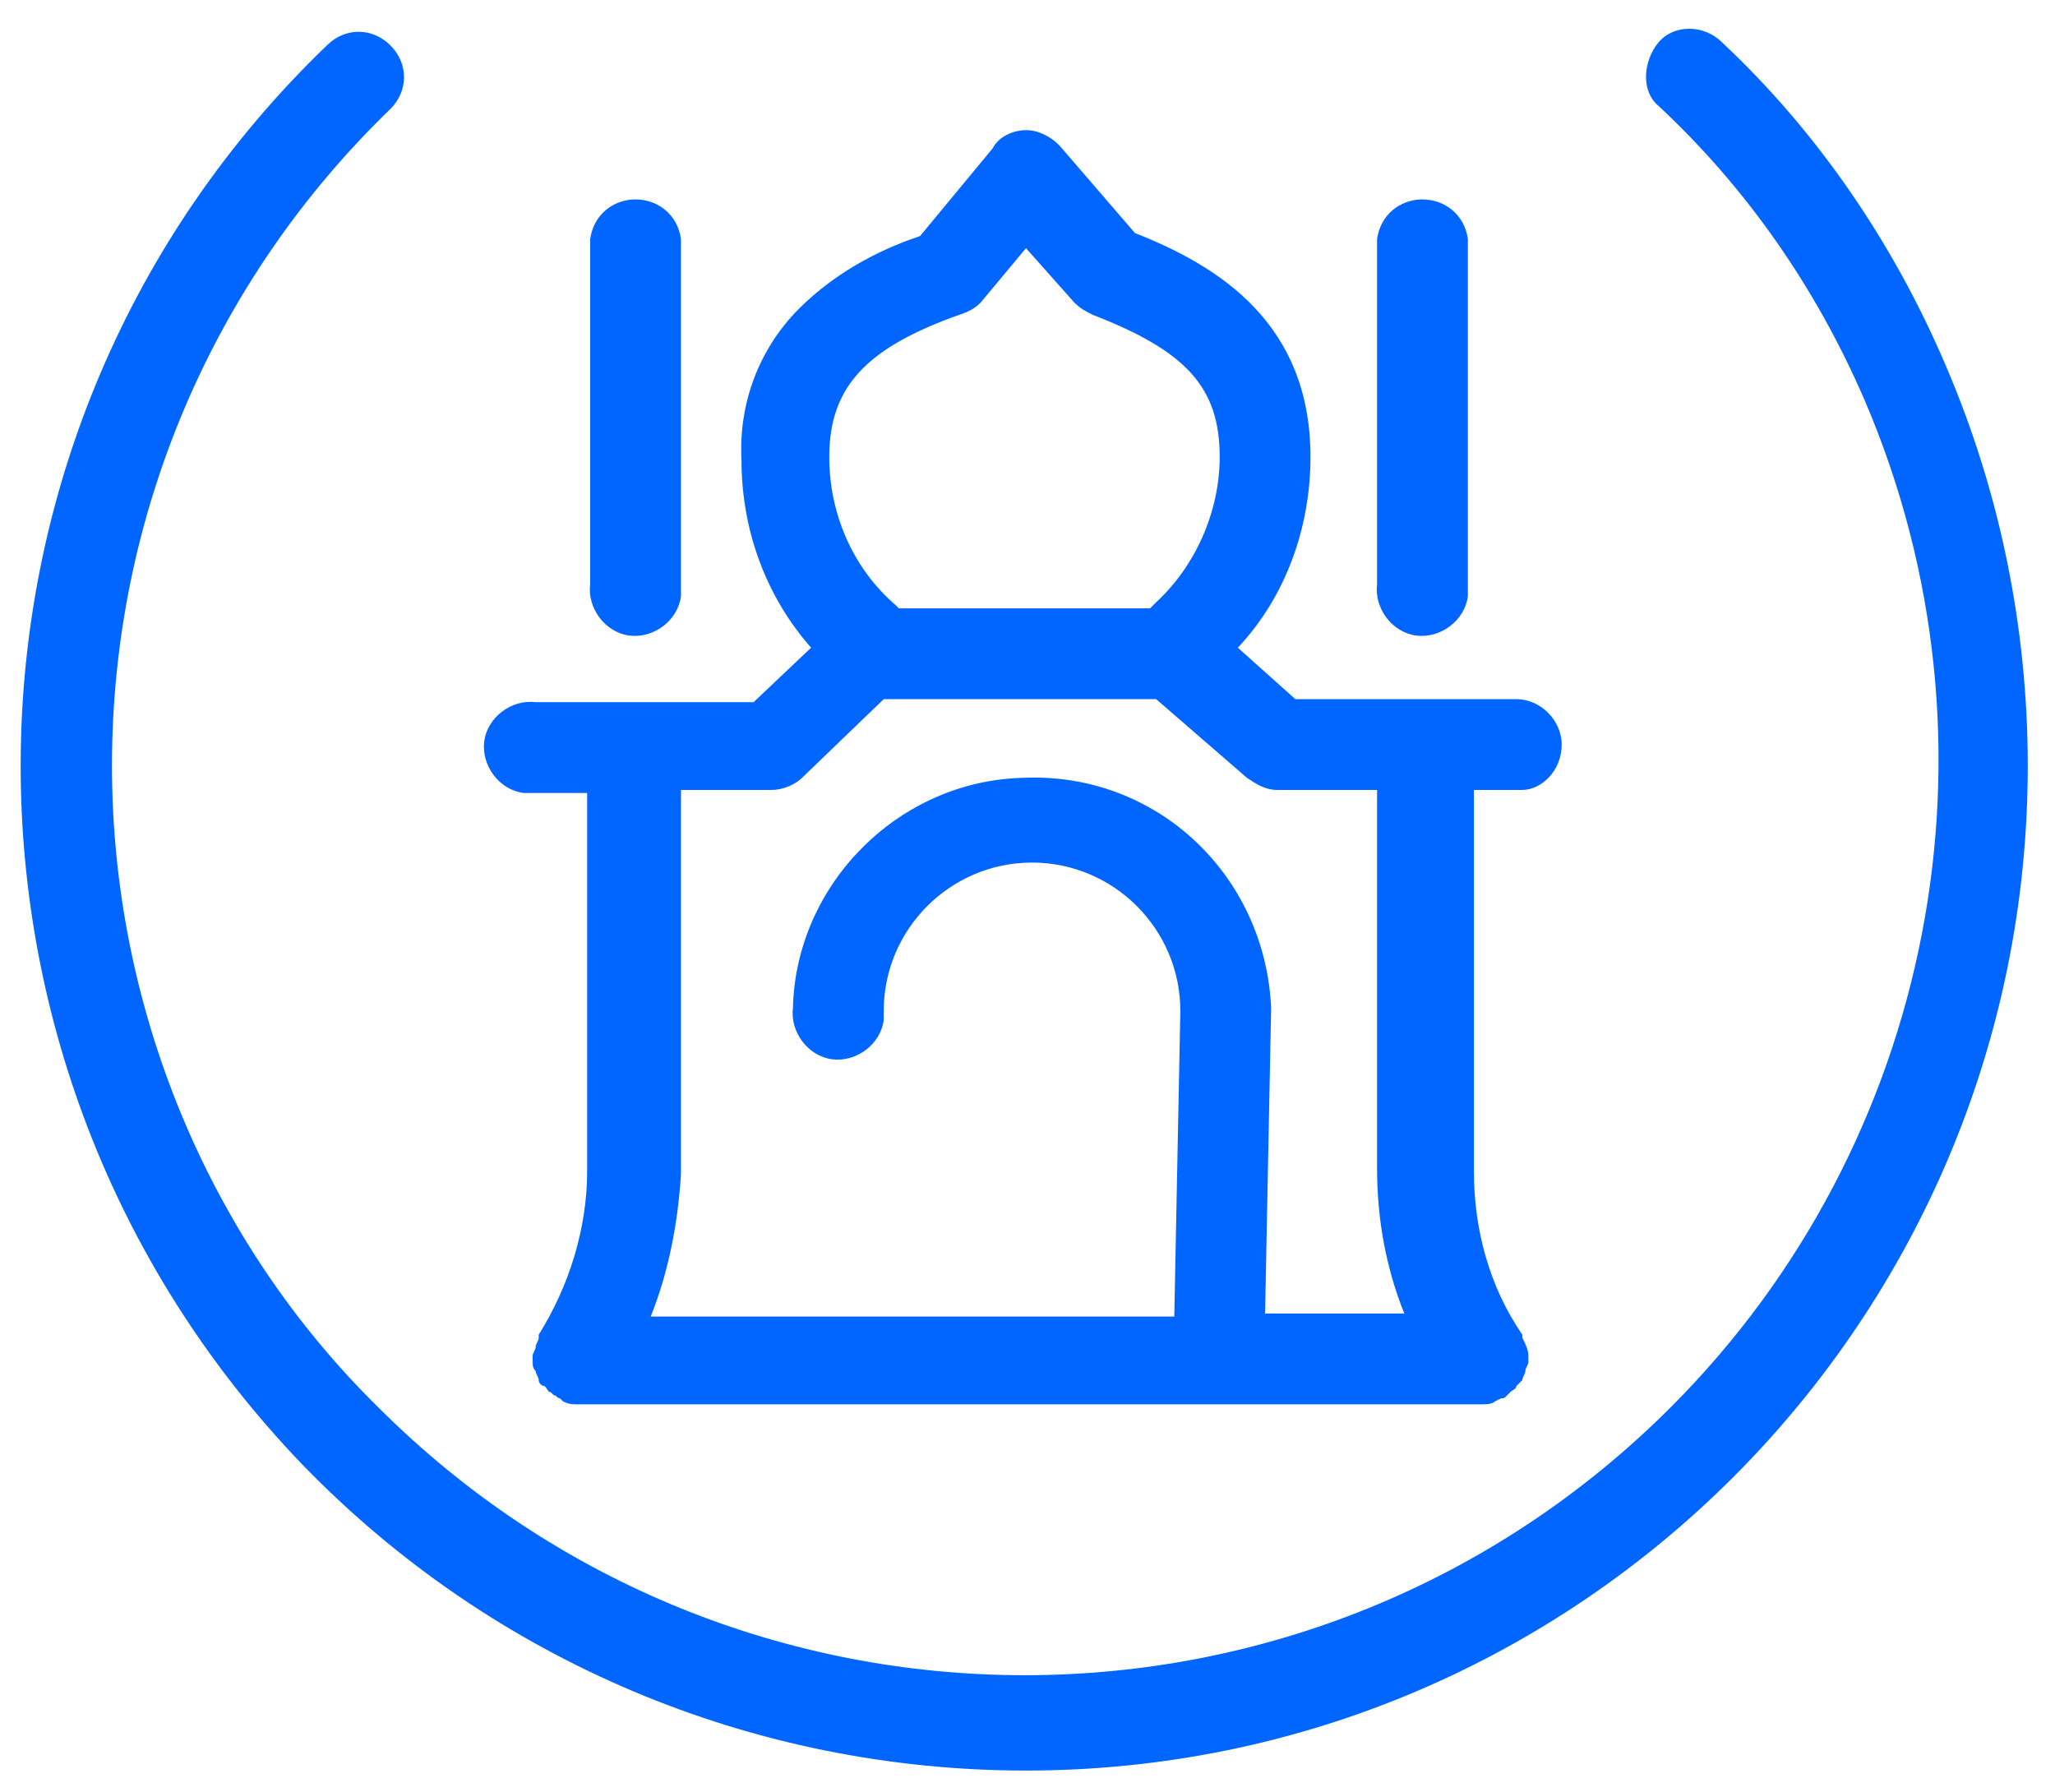
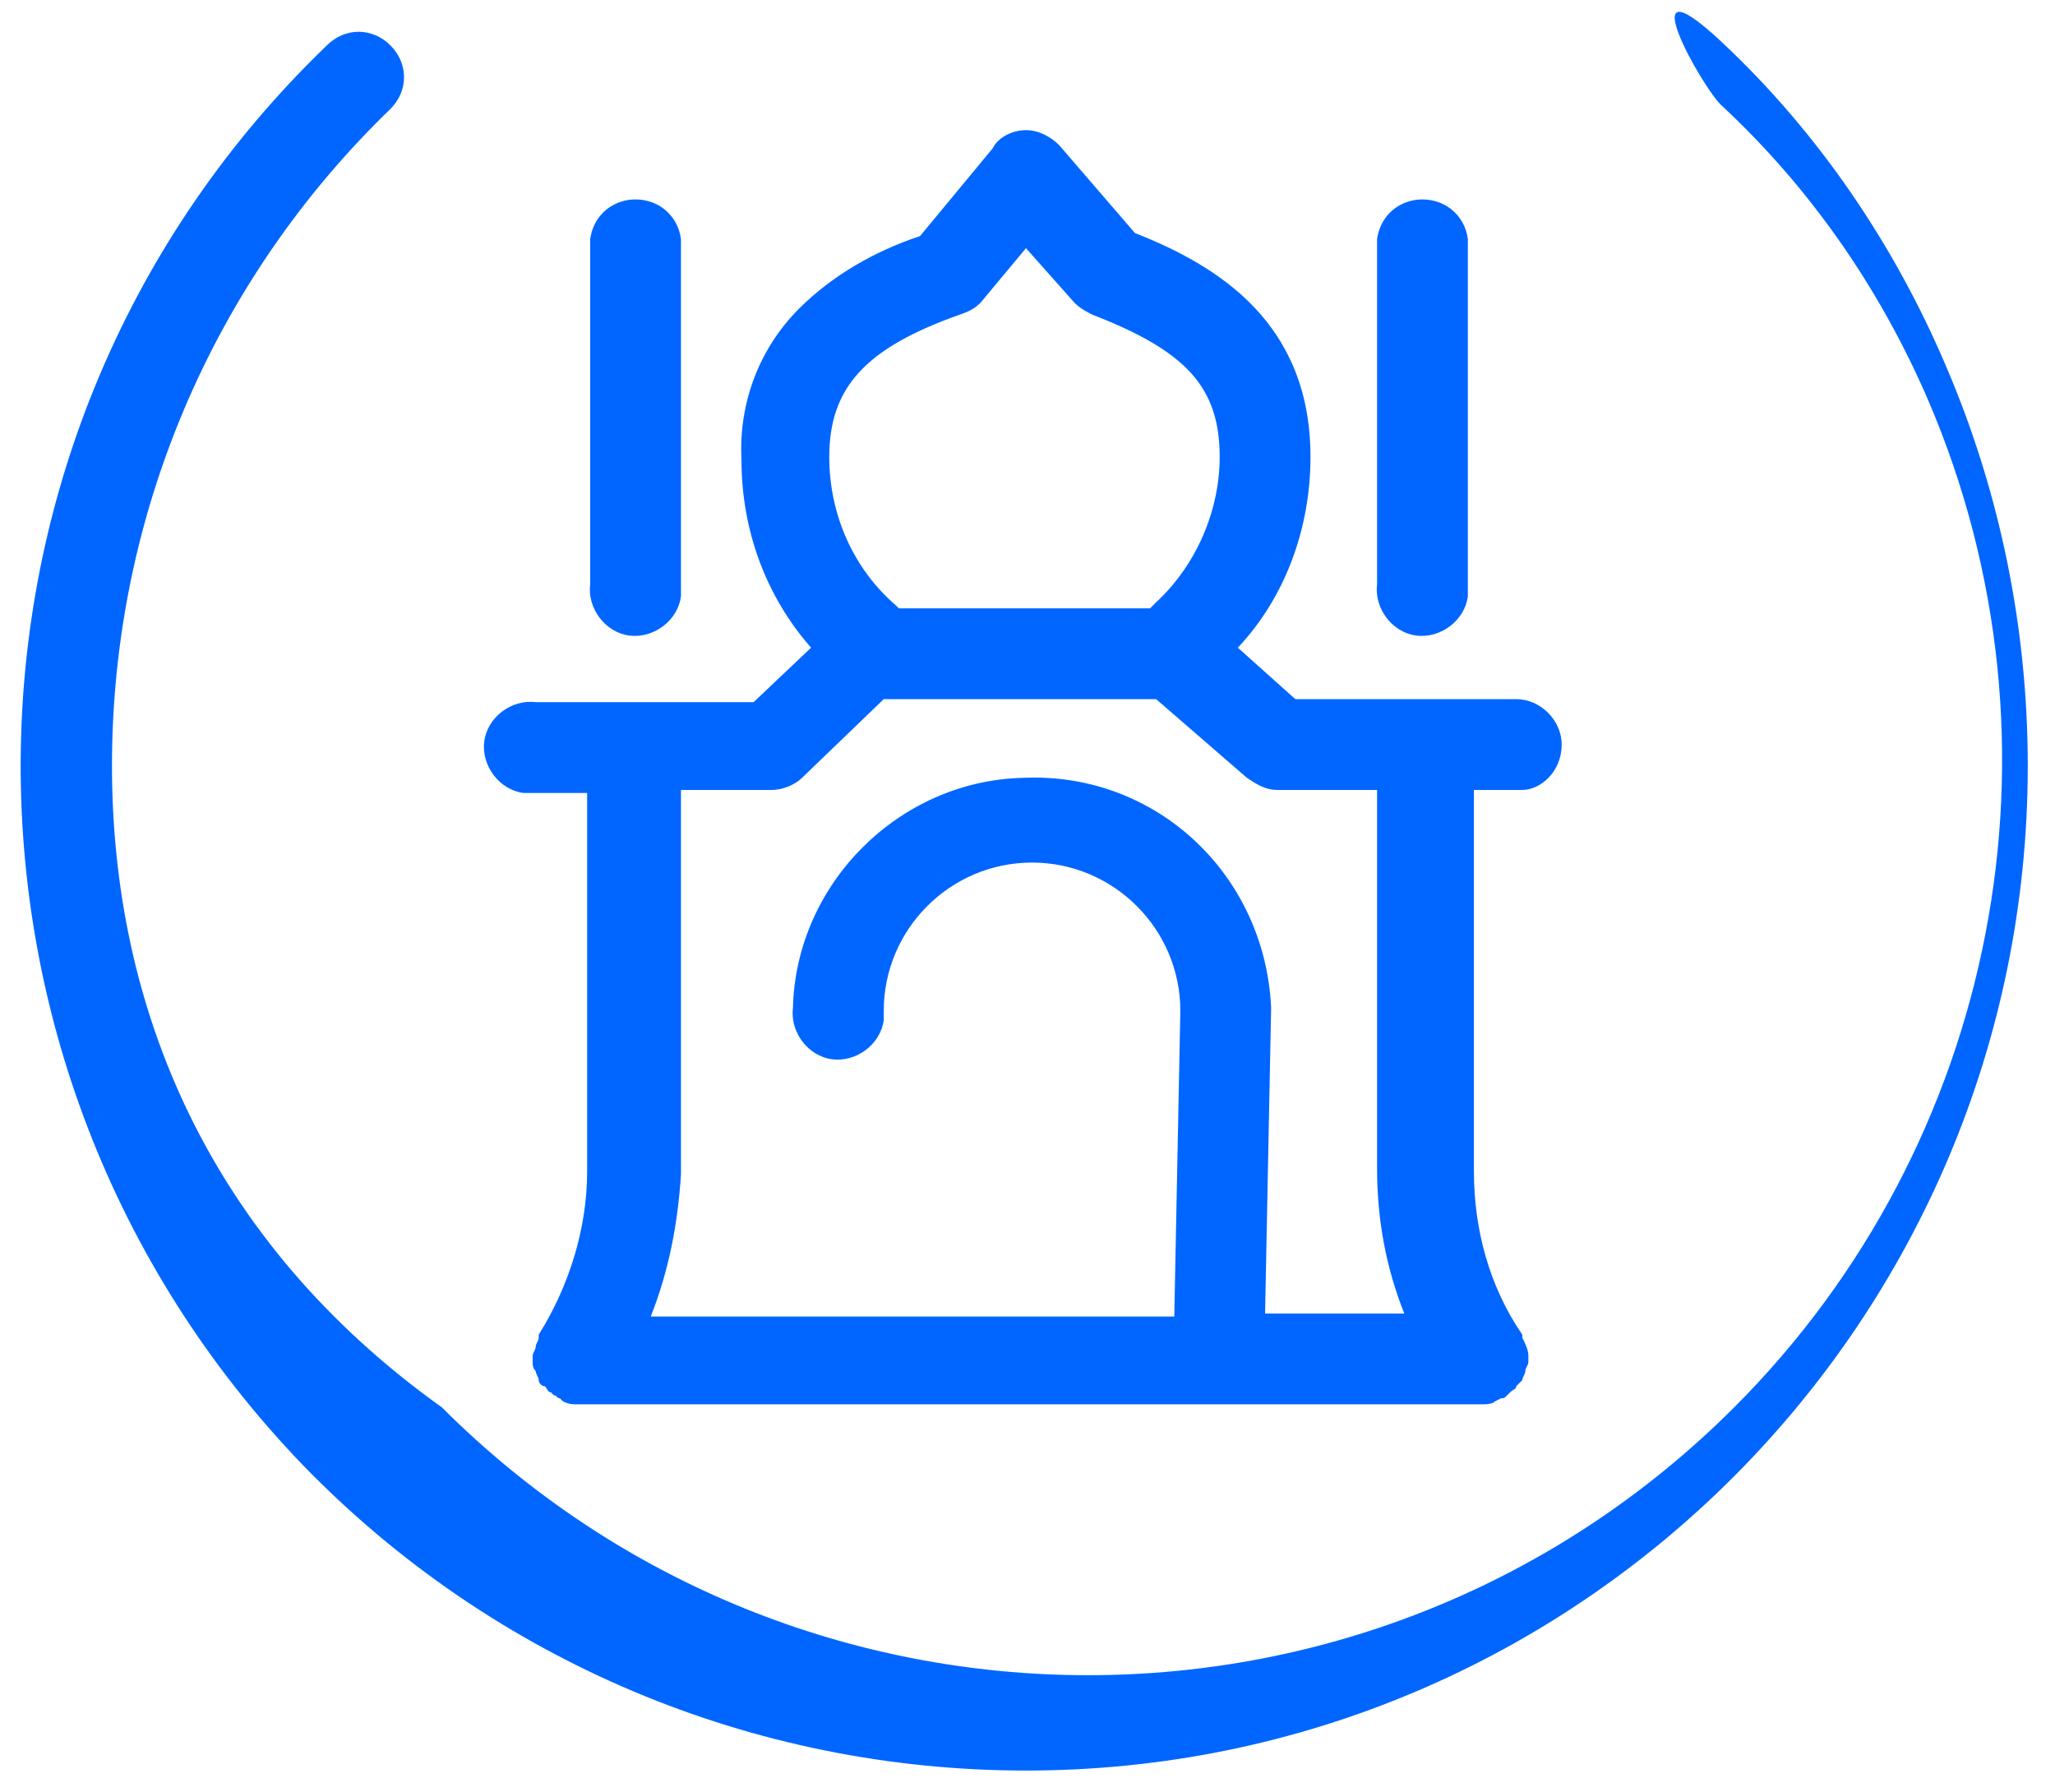
<svg xmlns="http://www.w3.org/2000/svg" version="1.1" id="Layer_1" x="0px" y="0px" viewBox="0 0 67.9 59.2" style="enable-background:new 0 0 67.9 59.2;" xml:space="preserve">
  <style type="text/css">
	.st0{fill:#0066FF;}
</style>
  <title>advocacy</title>
  <g>
-     <path class="st0" d="M22.5,19.3V7.9c-0.1-0.8-0.8-1.4-1.7-1.3c-0.7,0.1-1.2,0.6-1.3,1.3v11.4c-0.1,0.8,0.5,1.6,1.3,1.7   c0.8,0.1,1.6-0.5,1.7-1.3C22.5,19.5,22.5,19.4,22.5,19.3 M48.5,19.3V7.9c-0.1-0.8-0.8-1.4-1.7-1.3c-0.7,0.1-1.2,0.6-1.3,1.3v11.4   c-0.1,0.8,0.5,1.6,1.3,1.7s1.6-0.5,1.7-1.3C48.5,19.5,48.5,19.4,48.5,19.3 M46.4,43.4h-4.6L42,33.3l0,0c-0.2-4.4-3.8-7.8-8.2-7.6   c-4.1,0.1-7.5,3.5-7.6,7.6c-0.1,0.8,0.5,1.6,1.3,1.7c0.8,0.1,1.6-0.5,1.7-1.3c0-0.1,0-0.2,0-0.3c0-2.7,2.2-4.9,4.9-4.9   s4.9,2.2,4.9,4.9l0,0l-0.2,10.1H21.5c0.6-1.5,0.9-3.1,1-4.7V26.1h3c0.4,0,0.8-0.2,1-0.4l2.7-2.6h9l3,2.6c0.3,0.2,0.6,0.4,1,0.4h3.3   v12.5C45.5,40.3,45.8,41.9,46.4,43.4 M40.3,15.1c0,1.8-0.8,3.6-2.1,4.8C38.1,20,38.1,20,38,20.1h-8.3c0,0-0.1-0.1-0.1-0.1   c-1.4-1.2-2.2-3-2.2-4.9c0-2.3,1.2-3.6,4.3-4.7c0.3-0.1,0.5-0.2,0.7-0.4l1.5-1.8l1.6,1.8c0.2,0.2,0.4,0.3,0.6,0.4   C39.2,11.6,40.3,12.8,40.3,15.1 M51.6,24.6c0-0.8-0.7-1.5-1.5-1.5h-7.3l-1.9-1.7c1.6-1.7,2.4-4,2.4-6.3c0-4.4-3-6.3-5.8-7.4L35,4.8   c-0.3-0.3-0.7-0.5-1.1-0.5l0,0c-0.4,0-0.9,0.2-1.1,0.6l-2.4,2.9c-1.5,0.5-2.9,1.3-4,2.4c-1.3,1.3-2,3.1-1.9,5   c0,2.3,0.8,4.5,2.3,6.2l-1.9,1.8h-7.2c-0.8-0.1-1.6,0.5-1.7,1.3c-0.1,0.8,0.5,1.6,1.3,1.7c0.1,0,0.2,0,0.3,0h1.8v12.5   c0,1.9-0.6,3.8-1.6,5.4c0,0,0,0.1,0,0.1c0,0.1-0.1,0.2-0.1,0.3c0,0.1-0.1,0.2-0.1,0.3c0,0,0,0.1,0,0.1s0,0.1,0,0.1   c0,0.1,0,0.2,0.1,0.3c0,0.1,0.1,0.2,0.1,0.3c0,0.1,0.1,0.2,0.2,0.2c0.1,0.1,0.1,0.2,0.2,0.2c0,0,0.1,0.1,0.1,0.1   c0.1,0,0.1,0.1,0.2,0.1l0.1,0.1c0.2,0.1,0.3,0.1,0.5,0.1h29.8c0.2,0,0.4,0,0.5-0.1l0.2-0.1c0.1,0,0.1,0,0.2-0.1   c0,0,0.1-0.1,0.1-0.1c0.1-0.1,0.2-0.1,0.2-0.2c0.1-0.1,0.1-0.1,0.2-0.2c0-0.1,0.1-0.2,0.1-0.3c0-0.1,0.1-0.2,0.1-0.3   c0,0,0-0.1,0-0.1s0-0.1,0-0.1c0-0.2-0.1-0.4-0.2-0.6c0,0,0-0.1,0-0.1c-1.1-1.6-1.6-3.5-1.6-5.4V26.1h1.6   C50.9,26.1,51.6,25.5,51.6,24.6 M67,25.3c0-4.5-0.9-9-2.7-13.2c-1.7-4-4.2-7.7-7.4-10.7c-0.6-0.6-1.6-0.6-2.1,0s-0.6,1.6,0,2.1   c2.9,2.7,5.2,6,6.8,9.7c4.9,11.4,2.3,24.6-6.4,33.3c-11.8,11.8-30.9,11.8-42.7,0C6.9,41,3.7,33.3,3.7,25.3c0-8.2,3.3-16,9.2-21.7   c0.6-0.6,0.6-1.5,0-2.1c-0.6-0.6-1.5-0.6-2.1,0C-2.4,14.2-2.7,35.2,10,48.4c6.3,6.5,14.9,10.1,23.9,10.1C52.2,58.5,67,43.6,67,25.3   C67,25.3,67,25.3,67,25.3" />
+     <path class="st0" d="M22.5,19.3V7.9c-0.1-0.8-0.8-1.4-1.7-1.3c-0.7,0.1-1.2,0.6-1.3,1.3v11.4c-0.1,0.8,0.5,1.6,1.3,1.7   c0.8,0.1,1.6-0.5,1.7-1.3C22.5,19.5,22.5,19.4,22.5,19.3 M48.5,19.3V7.9c-0.1-0.8-0.8-1.4-1.7-1.3c-0.7,0.1-1.2,0.6-1.3,1.3v11.4   c-0.1,0.8,0.5,1.6,1.3,1.7s1.6-0.5,1.7-1.3C48.5,19.5,48.5,19.4,48.5,19.3 M46.4,43.4h-4.6L42,33.3l0,0c-0.2-4.4-3.8-7.8-8.2-7.6   c-4.1,0.1-7.5,3.5-7.6,7.6c-0.1,0.8,0.5,1.6,1.3,1.7c0.8,0.1,1.6-0.5,1.7-1.3c0-0.1,0-0.2,0-0.3c0-2.7,2.2-4.9,4.9-4.9   s4.9,2.2,4.9,4.9l0,0l-0.2,10.1H21.5c0.6-1.5,0.9-3.1,1-4.7V26.1h3c0.4,0,0.8-0.2,1-0.4l2.7-2.6h9l3,2.6c0.3,0.2,0.6,0.4,1,0.4h3.3   v12.5C45.5,40.3,45.8,41.9,46.4,43.4 M40.3,15.1c0,1.8-0.8,3.6-2.1,4.8C38.1,20,38.1,20,38,20.1h-8.3c0,0-0.1-0.1-0.1-0.1   c-1.4-1.2-2.2-3-2.2-4.9c0-2.3,1.2-3.6,4.3-4.7c0.3-0.1,0.5-0.2,0.7-0.4l1.5-1.8l1.6,1.8c0.2,0.2,0.4,0.3,0.6,0.4   C39.2,11.6,40.3,12.8,40.3,15.1 M51.6,24.6c0-0.8-0.7-1.5-1.5-1.5h-7.3l-1.9-1.7c1.6-1.7,2.4-4,2.4-6.3c0-4.4-3-6.3-5.8-7.4L35,4.8   c-0.3-0.3-0.7-0.5-1.1-0.5l0,0c-0.4,0-0.9,0.2-1.1,0.6l-2.4,2.9c-1.5,0.5-2.9,1.3-4,2.4c-1.3,1.3-2,3.1-1.9,5   c0,2.3,0.8,4.5,2.3,6.2l-1.9,1.8h-7.2c-0.8-0.1-1.6,0.5-1.7,1.3c-0.1,0.8,0.5,1.6,1.3,1.7c0.1,0,0.2,0,0.3,0h1.8v12.5   c0,1.9-0.6,3.8-1.6,5.4c0,0,0,0.1,0,0.1c0,0.1-0.1,0.2-0.1,0.3c0,0.1-0.1,0.2-0.1,0.3c0,0,0,0.1,0,0.1s0,0.1,0,0.1   c0,0.1,0,0.2,0.1,0.3c0,0.1,0.1,0.2,0.1,0.3c0,0.1,0.1,0.2,0.2,0.2c0.1,0.1,0.1,0.2,0.2,0.2c0,0,0.1,0.1,0.1,0.1   c0.1,0,0.1,0.1,0.2,0.1l0.1,0.1c0.2,0.1,0.3,0.1,0.5,0.1h29.8c0.2,0,0.4,0,0.5-0.1l0.2-0.1c0.1,0,0.1,0,0.2-0.1   c0,0,0.1-0.1,0.1-0.1c0.1-0.1,0.2-0.1,0.2-0.2c0.1-0.1,0.1-0.1,0.2-0.2c0-0.1,0.1-0.2,0.1-0.3c0-0.1,0.1-0.2,0.1-0.3   c0,0,0-0.1,0-0.1s0-0.1,0-0.1c0-0.2-0.1-0.4-0.2-0.6c0,0,0-0.1,0-0.1c-1.1-1.6-1.6-3.5-1.6-5.4V26.1h1.6   C50.9,26.1,51.6,25.5,51.6,24.6 M67,25.3c0-4.5-0.9-9-2.7-13.2c-1.7-4-4.2-7.7-7.4-10.7s-0.6,1.6,0,2.1   c2.9,2.7,5.2,6,6.8,9.7c4.9,11.4,2.3,24.6-6.4,33.3c-11.8,11.8-30.9,11.8-42.7,0C6.9,41,3.7,33.3,3.7,25.3c0-8.2,3.3-16,9.2-21.7   c0.6-0.6,0.6-1.5,0-2.1c-0.6-0.6-1.5-0.6-2.1,0C-2.4,14.2-2.7,35.2,10,48.4c6.3,6.5,14.9,10.1,23.9,10.1C52.2,58.5,67,43.6,67,25.3   C67,25.3,67,25.3,67,25.3" />
  </g>
</svg>